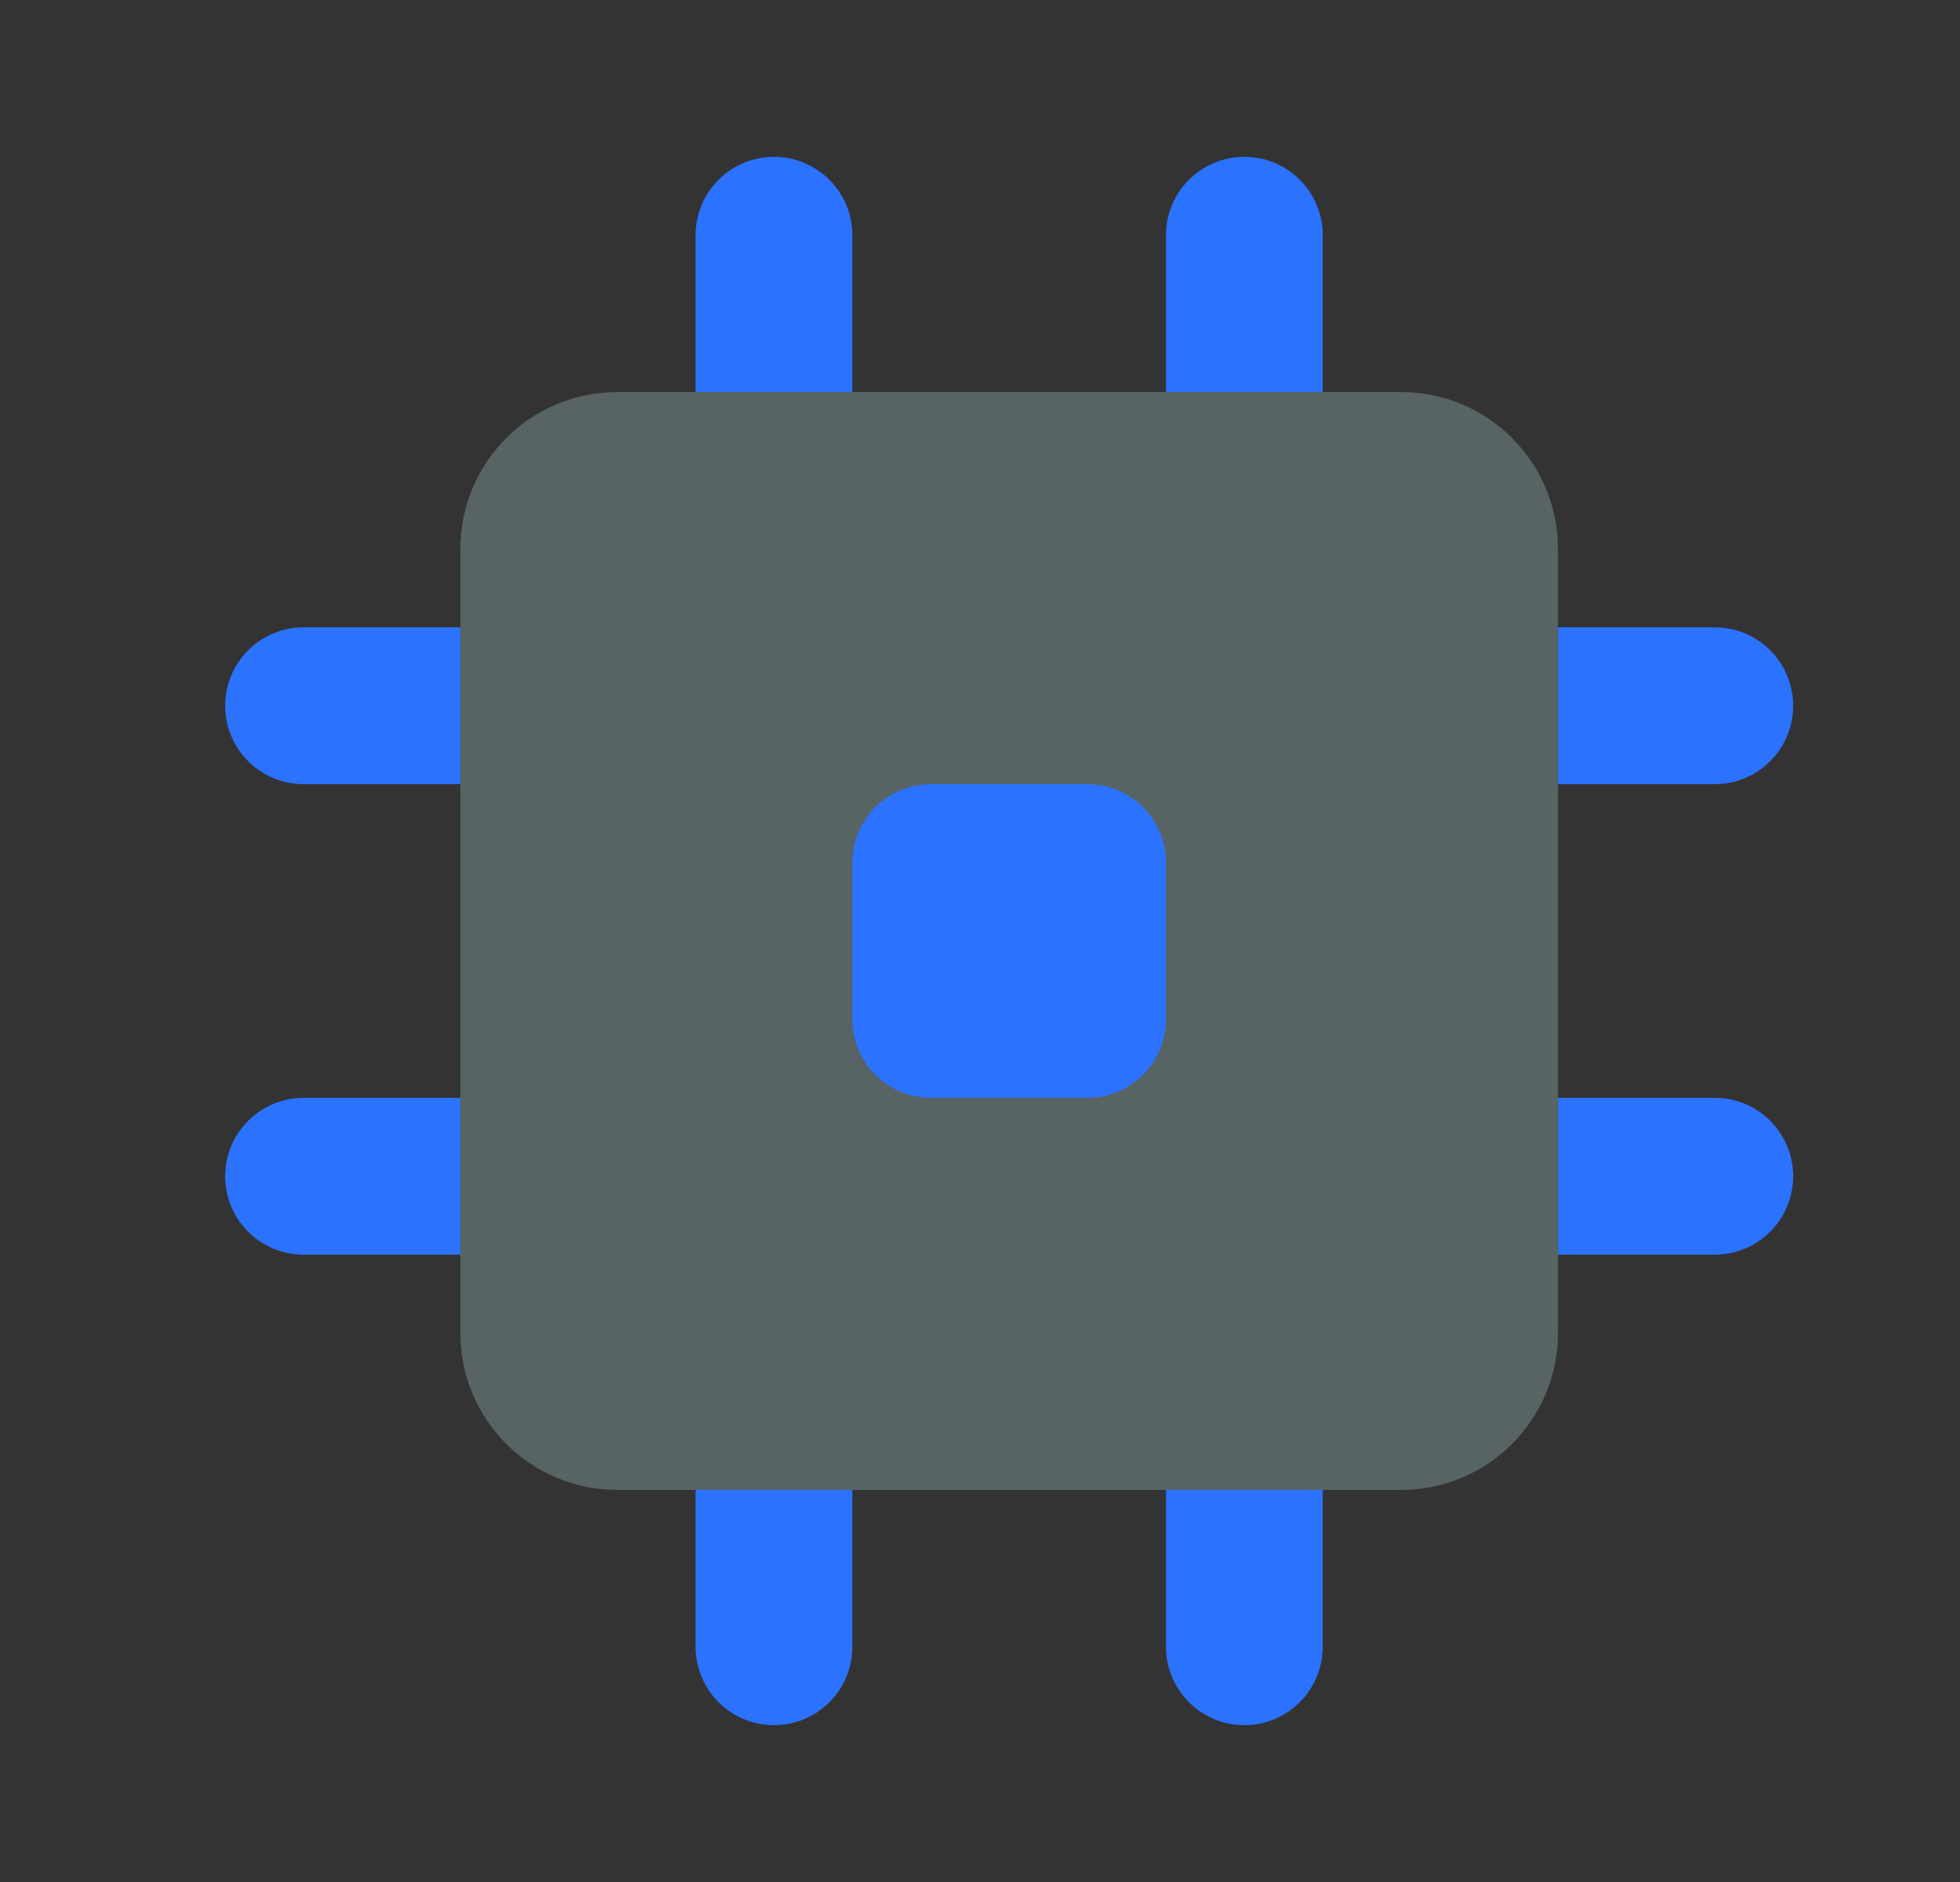
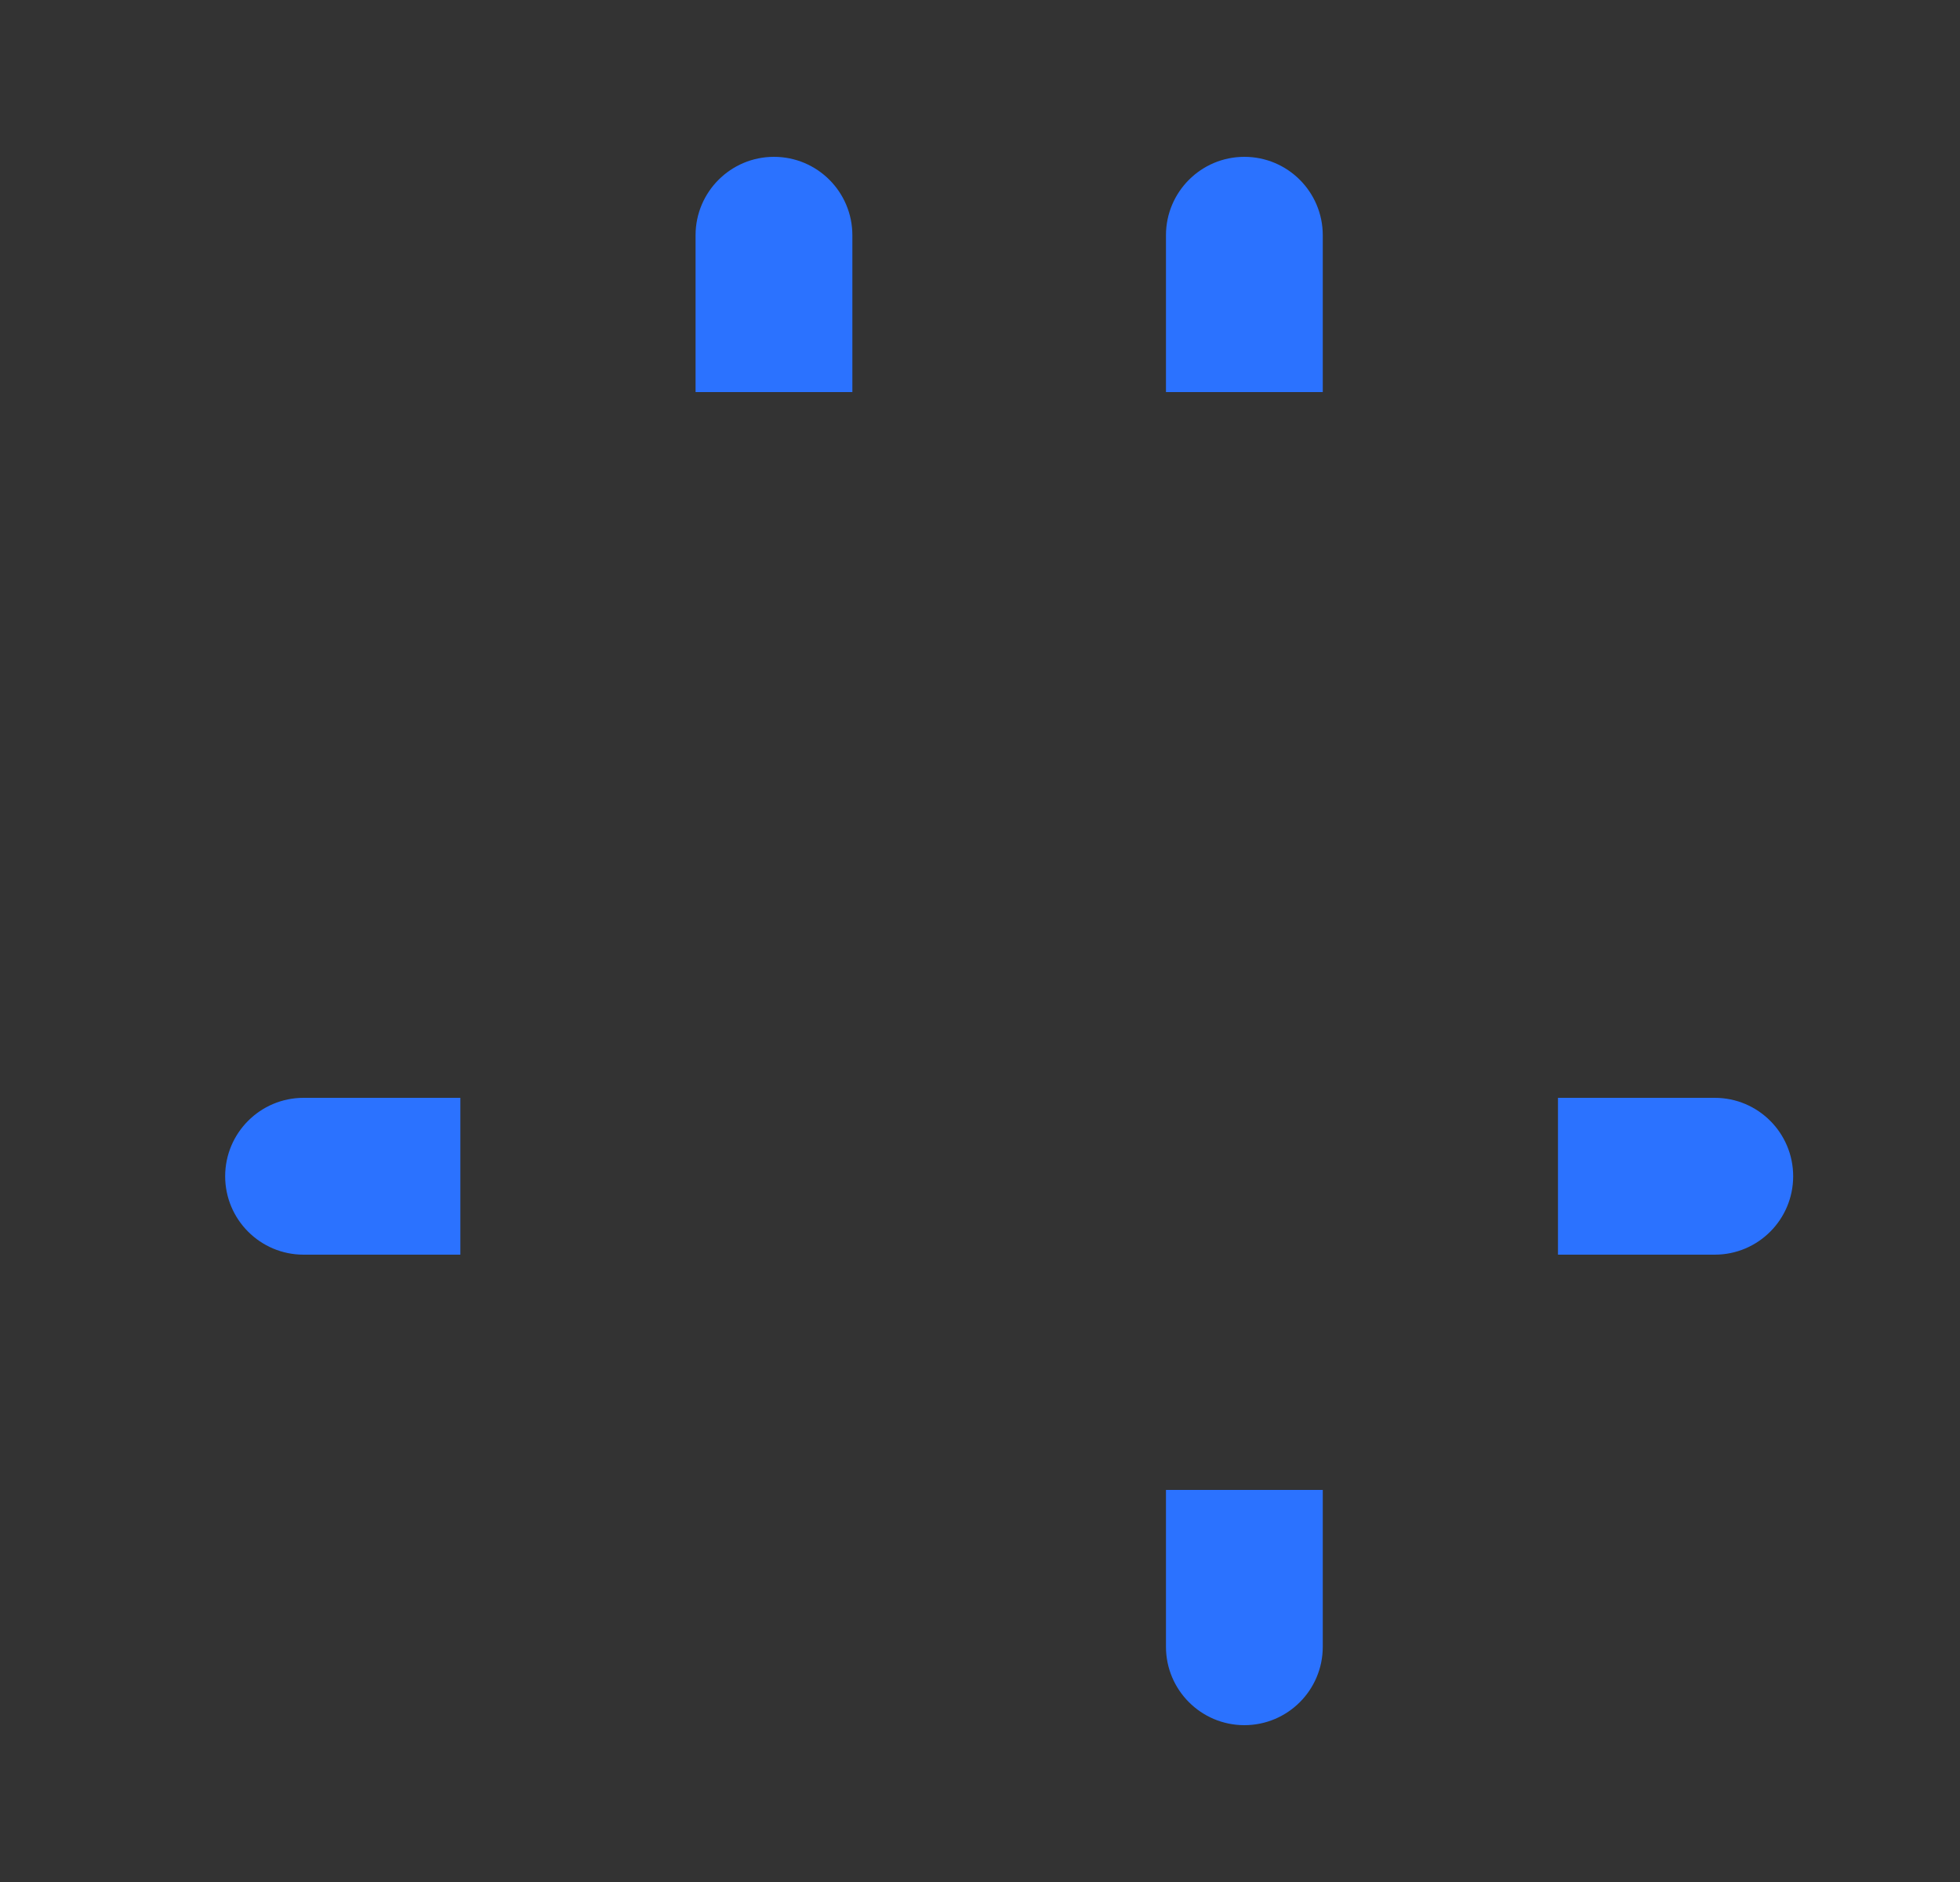
<svg xmlns="http://www.w3.org/2000/svg" width="25" height="24" viewBox="0 0 25 24" fill="none">
  <rect x="0" y="0" width="25" height="24" fill="#333333" stroke="none" />
-   <path opacity="0.25" d="M5.872 7C5.872 5.895 6.768 5 7.872 5H17.872C18.977 5 19.872 5.895 19.872 7V17C19.872 18.105 18.977 19 17.872 19H7.872C6.768 19 5.872 18.105 5.872 17V7Z" fill="#CBF6F5" />
-   <path d="M10.872 11C10.872 10.448 11.32 10 11.872 10H13.872C14.425 10 14.872 10.448 14.872 11V13C14.872 13.552 14.425 14 13.872 14H11.872C11.32 14 10.872 13.552 10.872 13V11Z" fill="#2B72FF" />
  <path d="M9.872 2C9.32 2 8.872 2.448 8.872 3V5H10.872V3C10.872 2.448 10.425 2 9.872 2Z" fill="#2B72FF" />
-   <path d="M10.872 21V19H8.872V21C8.872 21.552 9.32 22 9.872 22C10.425 22 10.872 21.552 10.872 21Z" fill="#2B72FF" />
  <path d="M14.872 3C14.872 2.448 15.32 2 15.872 2C16.425 2 16.872 2.448 16.872 3V5H14.872V3Z" fill="#2B72FF" />
  <path d="M16.872 21V19H14.872V21C14.872 21.552 15.32 22 15.872 22C16.425 22 16.872 21.552 16.872 21Z" fill="#2B72FF" />
-   <path d="M21.872 8C22.425 8 22.872 8.448 22.872 9C22.872 9.552 22.425 10 21.872 10H19.872V8H21.872Z" fill="#2B72FF" />
-   <path d="M3.872 10H5.872V8H3.872C3.32 8 2.872 8.448 2.872 9C2.872 9.552 3.32 10 3.872 10Z" fill="#2B72FF" />
  <path d="M21.872 14C22.425 14 22.872 14.448 22.872 15C22.872 15.552 22.425 16 21.872 16H19.872V14H21.872Z" fill="#2B72FF" />
  <path d="M3.872 16H5.872V14H3.872C3.32 14 2.872 14.448 2.872 15C2.872 15.552 3.32 16 3.872 16Z" fill="#2B72FF" />
</svg>